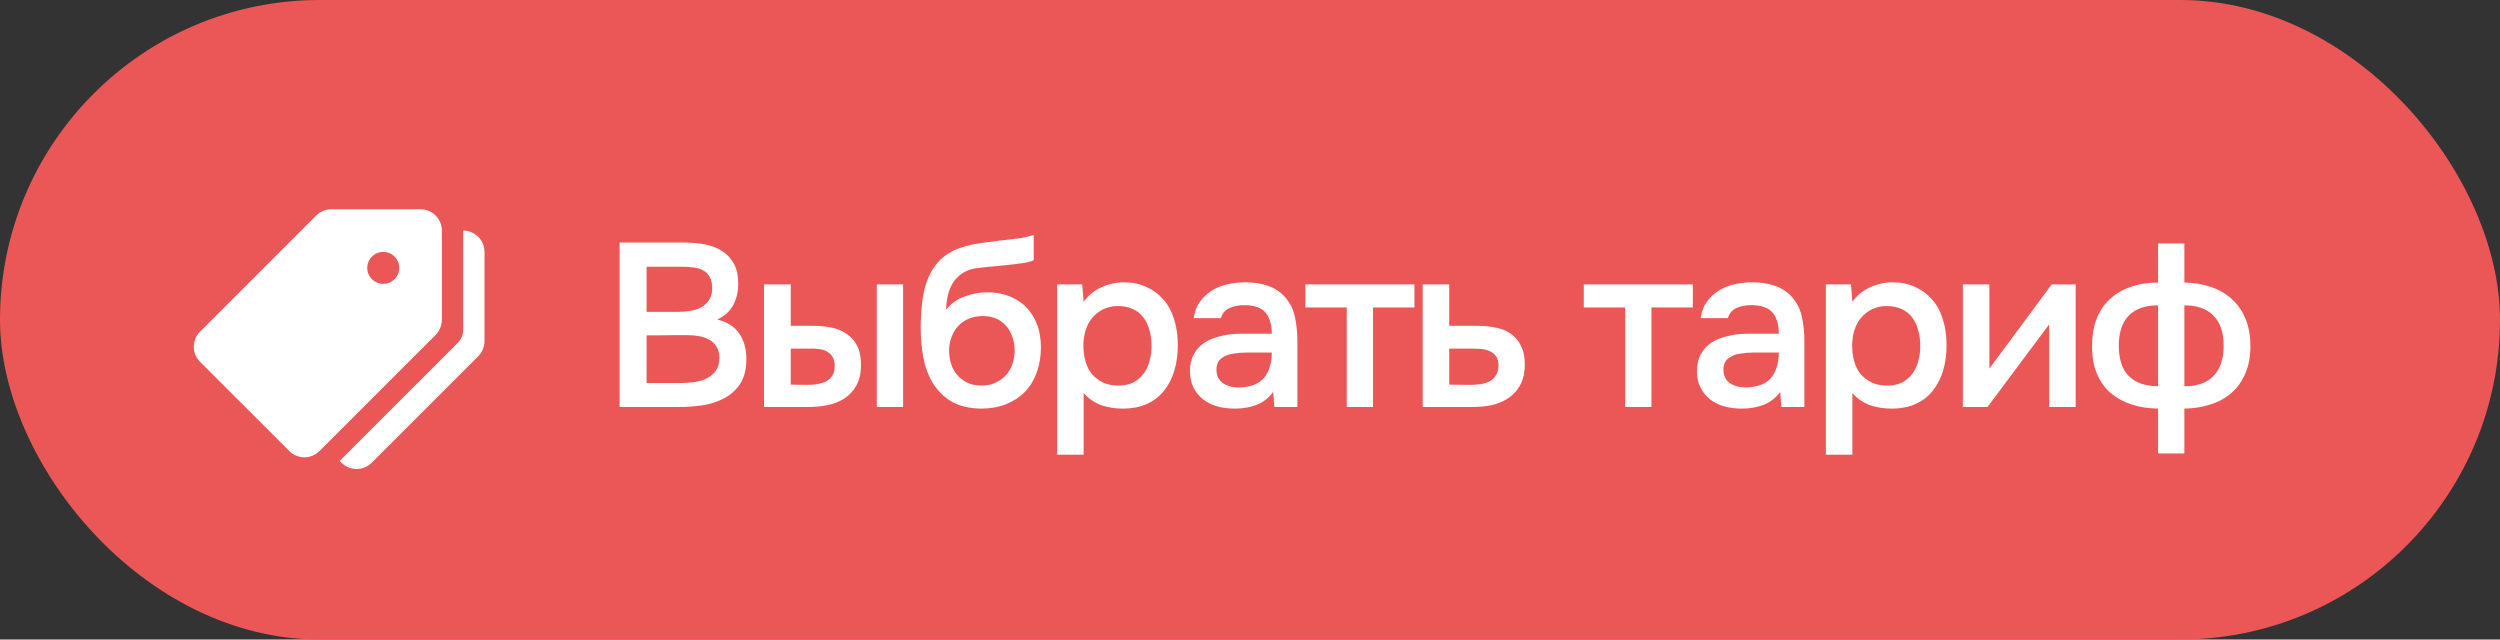
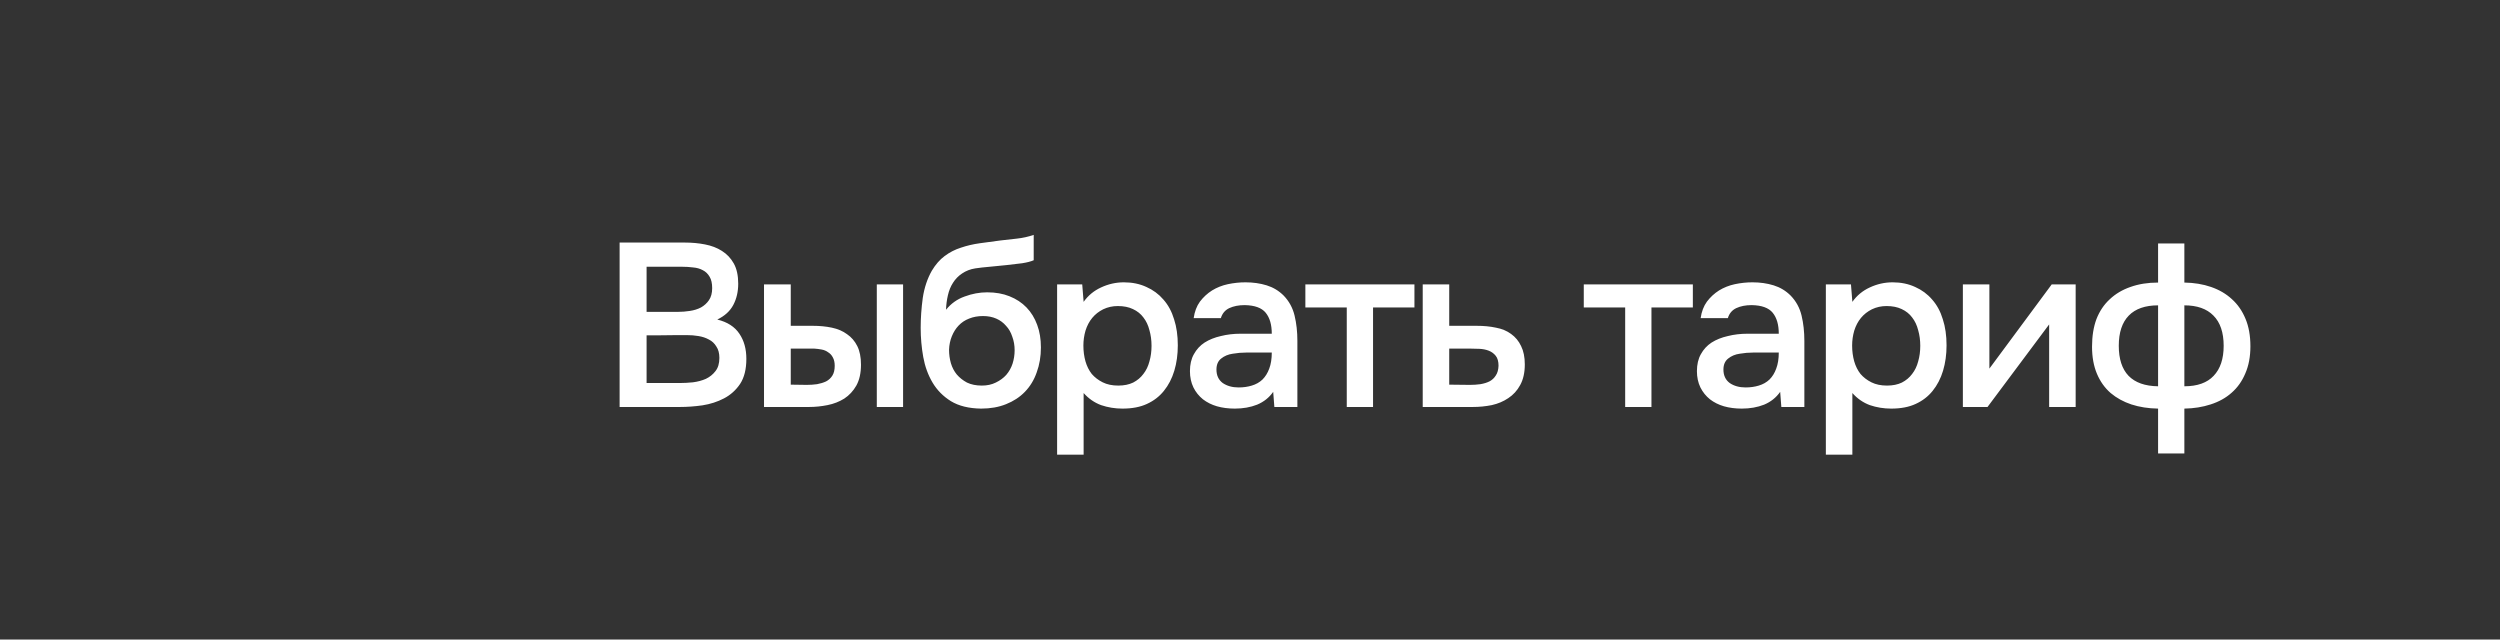
<svg xmlns="http://www.w3.org/2000/svg" width="129" height="33" viewBox="0 0 129 33" fill="none">
  <rect x="0" y="0" width="129" height="33" fill="#333333" stroke="none" />
-   <rect width="129" height="33" rx="16.5" fill="#EB5757" />
  <path d="M31.972 21V12.516H35.344C35.704 12.516 36.048 12.548 36.376 12.612C36.712 12.676 37.004 12.788 37.252 12.948C37.508 13.108 37.712 13.324 37.864 13.596C38.016 13.868 38.092 14.216 38.092 14.64C38.092 15.048 38.008 15.412 37.84 15.732C37.672 16.052 37.396 16.304 37.012 16.488C37.532 16.616 37.912 16.86 38.152 17.22C38.392 17.572 38.512 18.004 38.512 18.516C38.512 19.052 38.404 19.484 38.188 19.812C37.972 20.132 37.696 20.38 37.36 20.556C37.024 20.732 36.652 20.852 36.244 20.916C35.844 20.972 35.46 21 35.092 21H31.972ZM33.364 13.764V16.092H34.984C35.184 16.092 35.388 16.076 35.596 16.044C35.812 16.012 36.004 15.952 36.172 15.864C36.34 15.768 36.476 15.644 36.58 15.492C36.692 15.332 36.748 15.124 36.748 14.868C36.748 14.62 36.704 14.424 36.616 14.28C36.528 14.128 36.412 14.016 36.268 13.944C36.124 13.864 35.956 13.816 35.764 13.8C35.58 13.776 35.388 13.764 35.188 13.764H33.364ZM33.364 19.764H35.068C35.284 19.764 35.512 19.752 35.752 19.728C36 19.696 36.224 19.636 36.424 19.548C36.624 19.452 36.788 19.32 36.916 19.152C37.052 18.984 37.12 18.756 37.12 18.468C37.12 18.228 37.068 18.032 36.964 17.88C36.868 17.72 36.74 17.6 36.58 17.52C36.42 17.432 36.24 17.372 36.04 17.34C35.848 17.308 35.652 17.292 35.452 17.292C35.276 17.292 35.1 17.292 34.924 17.292L33.892 17.304C33.716 17.304 33.54 17.304 33.364 17.304V19.764ZM39.423 14.676H40.803V16.812H41.943C42.295 16.812 42.623 16.844 42.927 16.908C43.231 16.972 43.491 17.084 43.707 17.244C43.931 17.396 44.107 17.6 44.235 17.856C44.363 18.112 44.427 18.432 44.427 18.816C44.427 19.248 44.347 19.608 44.187 19.896C44.027 20.176 43.819 20.4 43.563 20.568C43.307 20.728 43.019 20.84 42.699 20.904C42.379 20.968 42.063 21 41.751 21H39.423V14.676ZM45.243 21V14.676H46.599V21H45.243ZM41.631 19.86C41.807 19.86 41.983 19.848 42.159 19.824C42.335 19.792 42.491 19.744 42.627 19.68C42.763 19.608 42.871 19.508 42.951 19.38C43.031 19.252 43.071 19.084 43.071 18.876C43.071 18.7 43.039 18.556 42.975 18.444C42.919 18.332 42.839 18.244 42.735 18.18C42.639 18.108 42.527 18.06 42.399 18.036C42.271 18.012 42.143 17.996 42.015 17.988H40.803V19.848L41.631 19.86ZM48.815 15.984C49.071 15.664 49.391 15.436 49.775 15.3C50.159 15.156 50.547 15.084 50.939 15.084C51.371 15.084 51.755 15.152 52.091 15.288C52.435 15.424 52.727 15.616 52.967 15.864C53.207 16.112 53.391 16.412 53.519 16.764C53.647 17.108 53.711 17.496 53.711 17.928C53.711 18.392 53.639 18.82 53.495 19.212C53.359 19.604 53.155 19.94 52.883 20.22C52.619 20.492 52.295 20.704 51.911 20.856C51.535 21.008 51.107 21.084 50.627 21.084C49.995 21.076 49.475 20.948 49.067 20.7C48.667 20.452 48.351 20.132 48.119 19.74C47.887 19.348 47.727 18.908 47.639 18.42C47.551 17.924 47.507 17.424 47.507 16.92C47.507 16.416 47.543 15.9 47.615 15.372C47.695 14.844 47.851 14.376 48.083 13.968C48.275 13.648 48.495 13.396 48.743 13.212C48.999 13.02 49.279 12.876 49.583 12.78C49.887 12.676 50.211 12.6 50.555 12.552C50.899 12.504 51.255 12.456 51.623 12.408C51.903 12.376 52.187 12.344 52.475 12.312C52.771 12.28 53.059 12.216 53.339 12.12V13.428C53.195 13.492 52.995 13.544 52.739 13.584C52.483 13.616 52.211 13.648 51.923 13.68C51.635 13.704 51.351 13.732 51.071 13.764C50.791 13.788 50.543 13.816 50.327 13.848C50.071 13.888 49.843 13.976 49.643 14.112C49.451 14.24 49.295 14.4 49.175 14.592C49.055 14.776 48.967 14.992 48.911 15.24C48.855 15.48 48.823 15.728 48.815 15.984ZM50.663 19.896C50.935 19.896 51.175 19.844 51.383 19.74C51.599 19.636 51.779 19.504 51.923 19.344C52.067 19.176 52.175 18.984 52.247 18.768C52.319 18.544 52.355 18.312 52.355 18.072C52.355 17.824 52.315 17.592 52.235 17.376C52.163 17.152 52.055 16.964 51.911 16.812C51.775 16.652 51.607 16.528 51.407 16.44C51.207 16.352 50.979 16.308 50.723 16.308C50.459 16.308 50.219 16.352 50.003 16.44C49.795 16.52 49.615 16.64 49.463 16.8C49.319 16.952 49.203 17.136 49.115 17.352C49.027 17.568 48.979 17.8 48.971 18.048C48.971 18.288 49.003 18.52 49.067 18.744C49.131 18.96 49.231 19.152 49.367 19.32C49.511 19.488 49.687 19.628 49.895 19.74C50.111 19.844 50.367 19.896 50.663 19.896ZM55.915 23.46H54.547V14.676H55.843L55.915 15.576C56.147 15.248 56.447 15 56.815 14.832C57.191 14.656 57.583 14.568 57.991 14.568C58.423 14.568 58.811 14.648 59.155 14.808C59.499 14.96 59.791 15.176 60.031 15.456C60.279 15.736 60.463 16.076 60.583 16.476C60.711 16.868 60.775 17.316 60.775 17.82C60.775 18.292 60.715 18.728 60.595 19.128C60.475 19.528 60.295 19.876 60.055 20.172C59.823 20.46 59.531 20.684 59.179 20.844C58.835 21.004 58.415 21.084 57.919 21.084C57.535 21.084 57.167 21.024 56.815 20.904C56.471 20.776 56.171 20.568 55.915 20.28V23.46ZM57.703 19.896C57.999 19.896 58.255 19.844 58.471 19.74C58.687 19.628 58.863 19.48 58.999 19.296C59.143 19.112 59.247 18.896 59.311 18.648C59.383 18.4 59.419 18.132 59.419 17.844C59.419 17.556 59.383 17.288 59.311 17.04C59.247 16.784 59.143 16.564 58.999 16.38C58.863 16.196 58.683 16.052 58.459 15.948C58.243 15.844 57.983 15.792 57.679 15.792C57.407 15.792 57.155 15.848 56.923 15.96C56.699 16.072 56.511 16.22 56.359 16.404C56.207 16.588 56.091 16.808 56.011 17.064C55.939 17.312 55.903 17.568 55.903 17.832C55.903 18.12 55.939 18.392 56.011 18.648C56.083 18.896 56.191 19.112 56.335 19.296C56.487 19.472 56.675 19.616 56.899 19.728C57.123 19.84 57.391 19.896 57.703 19.896ZM65.697 20.22C65.489 20.516 65.213 20.736 64.868 20.88C64.525 21.016 64.141 21.084 63.717 21.084C63.38 21.084 63.072 21.044 62.792 20.964C62.52 20.884 62.281 20.764 62.072 20.604C61.864 20.436 61.7 20.232 61.581 19.992C61.461 19.744 61.401 19.464 61.401 19.152C61.401 18.808 61.468 18.516 61.605 18.276C61.74 18.028 61.925 17.828 62.157 17.676C62.397 17.524 62.676 17.412 62.996 17.34C63.316 17.26 63.653 17.22 64.004 17.22H65.624C65.624 16.756 65.52 16.396 65.312 16.14C65.105 15.884 64.74 15.752 64.221 15.744C63.916 15.744 63.653 15.796 63.428 15.9C63.212 16.004 63.069 16.176 62.996 16.416H61.593C61.641 16.08 61.748 15.796 61.916 15.564C62.093 15.332 62.3 15.14 62.541 14.988C62.788 14.836 63.06 14.728 63.356 14.664C63.66 14.6 63.965 14.568 64.269 14.568C64.66 14.568 65.025 14.62 65.361 14.724C65.697 14.828 65.989 15.004 66.237 15.252C66.516 15.54 66.704 15.884 66.8 16.284C66.897 16.684 66.945 17.12 66.945 17.592V21H65.757L65.697 20.22ZM65.624 18.192H64.305C64.073 18.192 63.84 18.212 63.608 18.252C63.377 18.284 63.176 18.368 63.008 18.504C62.849 18.632 62.769 18.82 62.769 19.068C62.769 19.372 62.877 19.604 63.093 19.764C63.316 19.916 63.589 19.992 63.908 19.992C64.156 19.992 64.385 19.96 64.593 19.896C64.808 19.832 64.993 19.728 65.144 19.584C65.296 19.432 65.412 19.244 65.493 19.02C65.581 18.788 65.624 18.512 65.624 18.192ZM72.985 14.676V15.864H70.849V21H69.493V15.864H67.357V14.676H72.985ZM73.412 14.676H74.78V16.812H76.196C76.564 16.812 76.896 16.844 77.192 16.908C77.496 16.964 77.756 17.072 77.972 17.232C78.196 17.392 78.368 17.6 78.488 17.856C78.616 18.112 78.68 18.428 78.68 18.804C78.68 19.228 78.6 19.584 78.44 19.872C78.288 20.152 78.084 20.376 77.828 20.544C77.58 20.712 77.296 20.832 76.976 20.904C76.656 20.968 76.332 21 76.004 21H73.412V14.676ZM75.848 19.86C76.032 19.86 76.212 19.848 76.388 19.824C76.572 19.792 76.728 19.744 76.856 19.68C76.992 19.608 77.1 19.508 77.18 19.38C77.268 19.252 77.316 19.084 77.324 18.876C77.324 18.652 77.276 18.48 77.18 18.36C77.084 18.24 76.964 18.152 76.82 18.096C76.676 18.04 76.516 18.008 76.34 18C76.172 17.992 76.016 17.988 75.872 17.988H74.78V19.848L75.848 19.86ZM87.351 14.676V15.864H85.215V21H83.859V15.864H81.723V14.676H87.351ZM91.857 20.22C91.649 20.516 91.373 20.736 91.029 20.88C90.685 21.016 90.301 21.084 89.877 21.084C89.541 21.084 89.233 21.044 88.953 20.964C88.681 20.884 88.441 20.764 88.233 20.604C88.025 20.436 87.861 20.232 87.741 19.992C87.621 19.744 87.561 19.464 87.561 19.152C87.561 18.808 87.629 18.516 87.765 18.276C87.901 18.028 88.085 17.828 88.317 17.676C88.557 17.524 88.837 17.412 89.157 17.34C89.477 17.26 89.813 17.22 90.165 17.22H91.785C91.785 16.756 91.681 16.396 91.473 16.14C91.265 15.884 90.901 15.752 90.381 15.744C90.077 15.744 89.813 15.796 89.589 15.9C89.373 16.004 89.229 16.176 89.157 16.416H87.753C87.801 16.08 87.909 15.796 88.077 15.564C88.253 15.332 88.461 15.14 88.701 14.988C88.949 14.836 89.221 14.728 89.517 14.664C89.821 14.6 90.125 14.568 90.429 14.568C90.821 14.568 91.185 14.62 91.521 14.724C91.857 14.828 92.149 15.004 92.397 15.252C92.677 15.54 92.865 15.884 92.961 16.284C93.057 16.684 93.105 17.12 93.105 17.592V21H91.917L91.857 20.22ZM91.785 18.192H90.465C90.233 18.192 90.001 18.212 89.769 18.252C89.537 18.284 89.337 18.368 89.169 18.504C89.009 18.632 88.929 18.82 88.929 19.068C88.929 19.372 89.037 19.604 89.253 19.764C89.477 19.916 89.749 19.992 90.069 19.992C90.317 19.992 90.545 19.96 90.753 19.896C90.969 19.832 91.153 19.728 91.305 19.584C91.457 19.432 91.573 19.244 91.653 19.02C91.741 18.788 91.785 18.512 91.785 18.192ZM95.582 23.46H94.214V14.676H95.51L95.582 15.576C95.814 15.248 96.114 15 96.482 14.832C96.858 14.656 97.25 14.568 97.658 14.568C98.09 14.568 98.478 14.648 98.822 14.808C99.166 14.96 99.458 15.176 99.698 15.456C99.946 15.736 100.13 16.076 100.25 16.476C100.378 16.868 100.442 17.316 100.442 17.82C100.442 18.292 100.382 18.728 100.262 19.128C100.142 19.528 99.962 19.876 99.722 20.172C99.49 20.46 99.198 20.684 98.846 20.844C98.502 21.004 98.082 21.084 97.586 21.084C97.202 21.084 96.834 21.024 96.482 20.904C96.138 20.776 95.838 20.568 95.582 20.28V23.46ZM97.37 19.896C97.666 19.896 97.922 19.844 98.138 19.74C98.354 19.628 98.53 19.48 98.666 19.296C98.81 19.112 98.914 18.896 98.978 18.648C99.05 18.4 99.086 18.132 99.086 17.844C99.086 17.556 99.05 17.288 98.978 17.04C98.914 16.784 98.81 16.564 98.666 16.38C98.53 16.196 98.35 16.052 98.126 15.948C97.91 15.844 97.65 15.792 97.346 15.792C97.074 15.792 96.822 15.848 96.59 15.96C96.366 16.072 96.178 16.22 96.026 16.404C95.874 16.588 95.758 16.808 95.678 17.064C95.606 17.312 95.57 17.568 95.57 17.832C95.57 18.12 95.606 18.392 95.678 18.648C95.75 18.896 95.858 19.112 96.002 19.296C96.154 19.472 96.342 19.616 96.566 19.728C96.79 19.84 97.058 19.896 97.37 19.896ZM102.556 21H101.284V14.676H102.652V19.02L105.868 14.676H107.104V21H105.736V16.74C105.728 16.756 104.668 18.176 102.556 21ZM111.357 12.564H112.713V14.58C113.217 14.588 113.677 14.664 114.093 14.808C114.509 14.952 114.865 15.16 115.161 15.432C115.465 15.704 115.701 16.044 115.869 16.452C116.037 16.852 116.121 17.324 116.121 17.868C116.121 18.404 116.033 18.872 115.857 19.272C115.689 19.672 115.453 20.004 115.149 20.268C114.853 20.532 114.493 20.732 114.069 20.868C113.653 21.004 113.201 21.076 112.713 21.084V23.4H111.357V21.084C110.853 21.076 110.393 21.004 109.977 20.868C109.569 20.732 109.213 20.536 108.909 20.28C108.605 20.016 108.369 19.684 108.201 19.284C108.033 18.884 107.949 18.42 107.949 17.892C107.949 17.348 108.025 16.872 108.177 16.464C108.337 16.056 108.565 15.716 108.861 15.444C109.157 15.164 109.513 14.952 109.929 14.808C110.353 14.656 110.829 14.58 111.357 14.58V12.564ZM112.713 19.932C113.385 19.932 113.889 19.752 114.225 19.392C114.569 19.032 114.741 18.516 114.741 17.844C114.741 17.156 114.565 16.636 114.213 16.284C113.869 15.932 113.369 15.756 112.713 15.756V19.932ZM111.357 15.756C110.693 15.756 110.189 15.932 109.845 16.284C109.501 16.636 109.329 17.156 109.329 17.844C109.329 18.524 109.497 19.04 109.833 19.392C110.177 19.744 110.685 19.924 111.357 19.932V15.756Z" fill="white" />
  <g clip-path="url(#clip0_3_69)">
-     <path d="M21.7 10.798H17.095C16.803 10.798 16.523 10.914 16.317 11.12L10.322 17.114C9.893 17.543 9.893 18.24 10.322 18.67L14.928 23.275C15.357 23.705 16.053 23.705 16.483 23.275L22.478 17.282C22.684 17.075 22.8 16.795 22.8 16.503V11.898C22.8 11.29 22.308 10.798 21.7 10.798ZM19.775 14.648C19.32 14.648 18.95 14.278 18.95 13.823C18.95 13.367 19.32 12.998 19.775 12.998C20.231 12.998 20.6 13.367 20.6 13.823C20.6 14.278 20.231 14.648 19.775 14.648Z" fill="white" />
-     <path d="M23.9 11.898L23.899 17.017C23.899 17.143 23.875 17.267 23.827 17.383C23.778 17.5 23.708 17.605 23.619 17.694L17.527 23.785L17.621 23.879C18.05 24.308 18.747 24.308 19.176 23.879L24.677 18.379C24.779 18.277 24.861 18.156 24.916 18.022C24.971 17.889 25 17.746 25 17.601V12.997C25 12.39 24.508 11.898 23.9 11.898Z" fill="white" />
-   </g>
+     </g>
  <defs>
    <clipPath id="clip0_3_69">
-       <rect width="15" height="15" fill="white" transform="translate(10 10)" />
-     </clipPath>
+       </clipPath>
  </defs>
</svg>